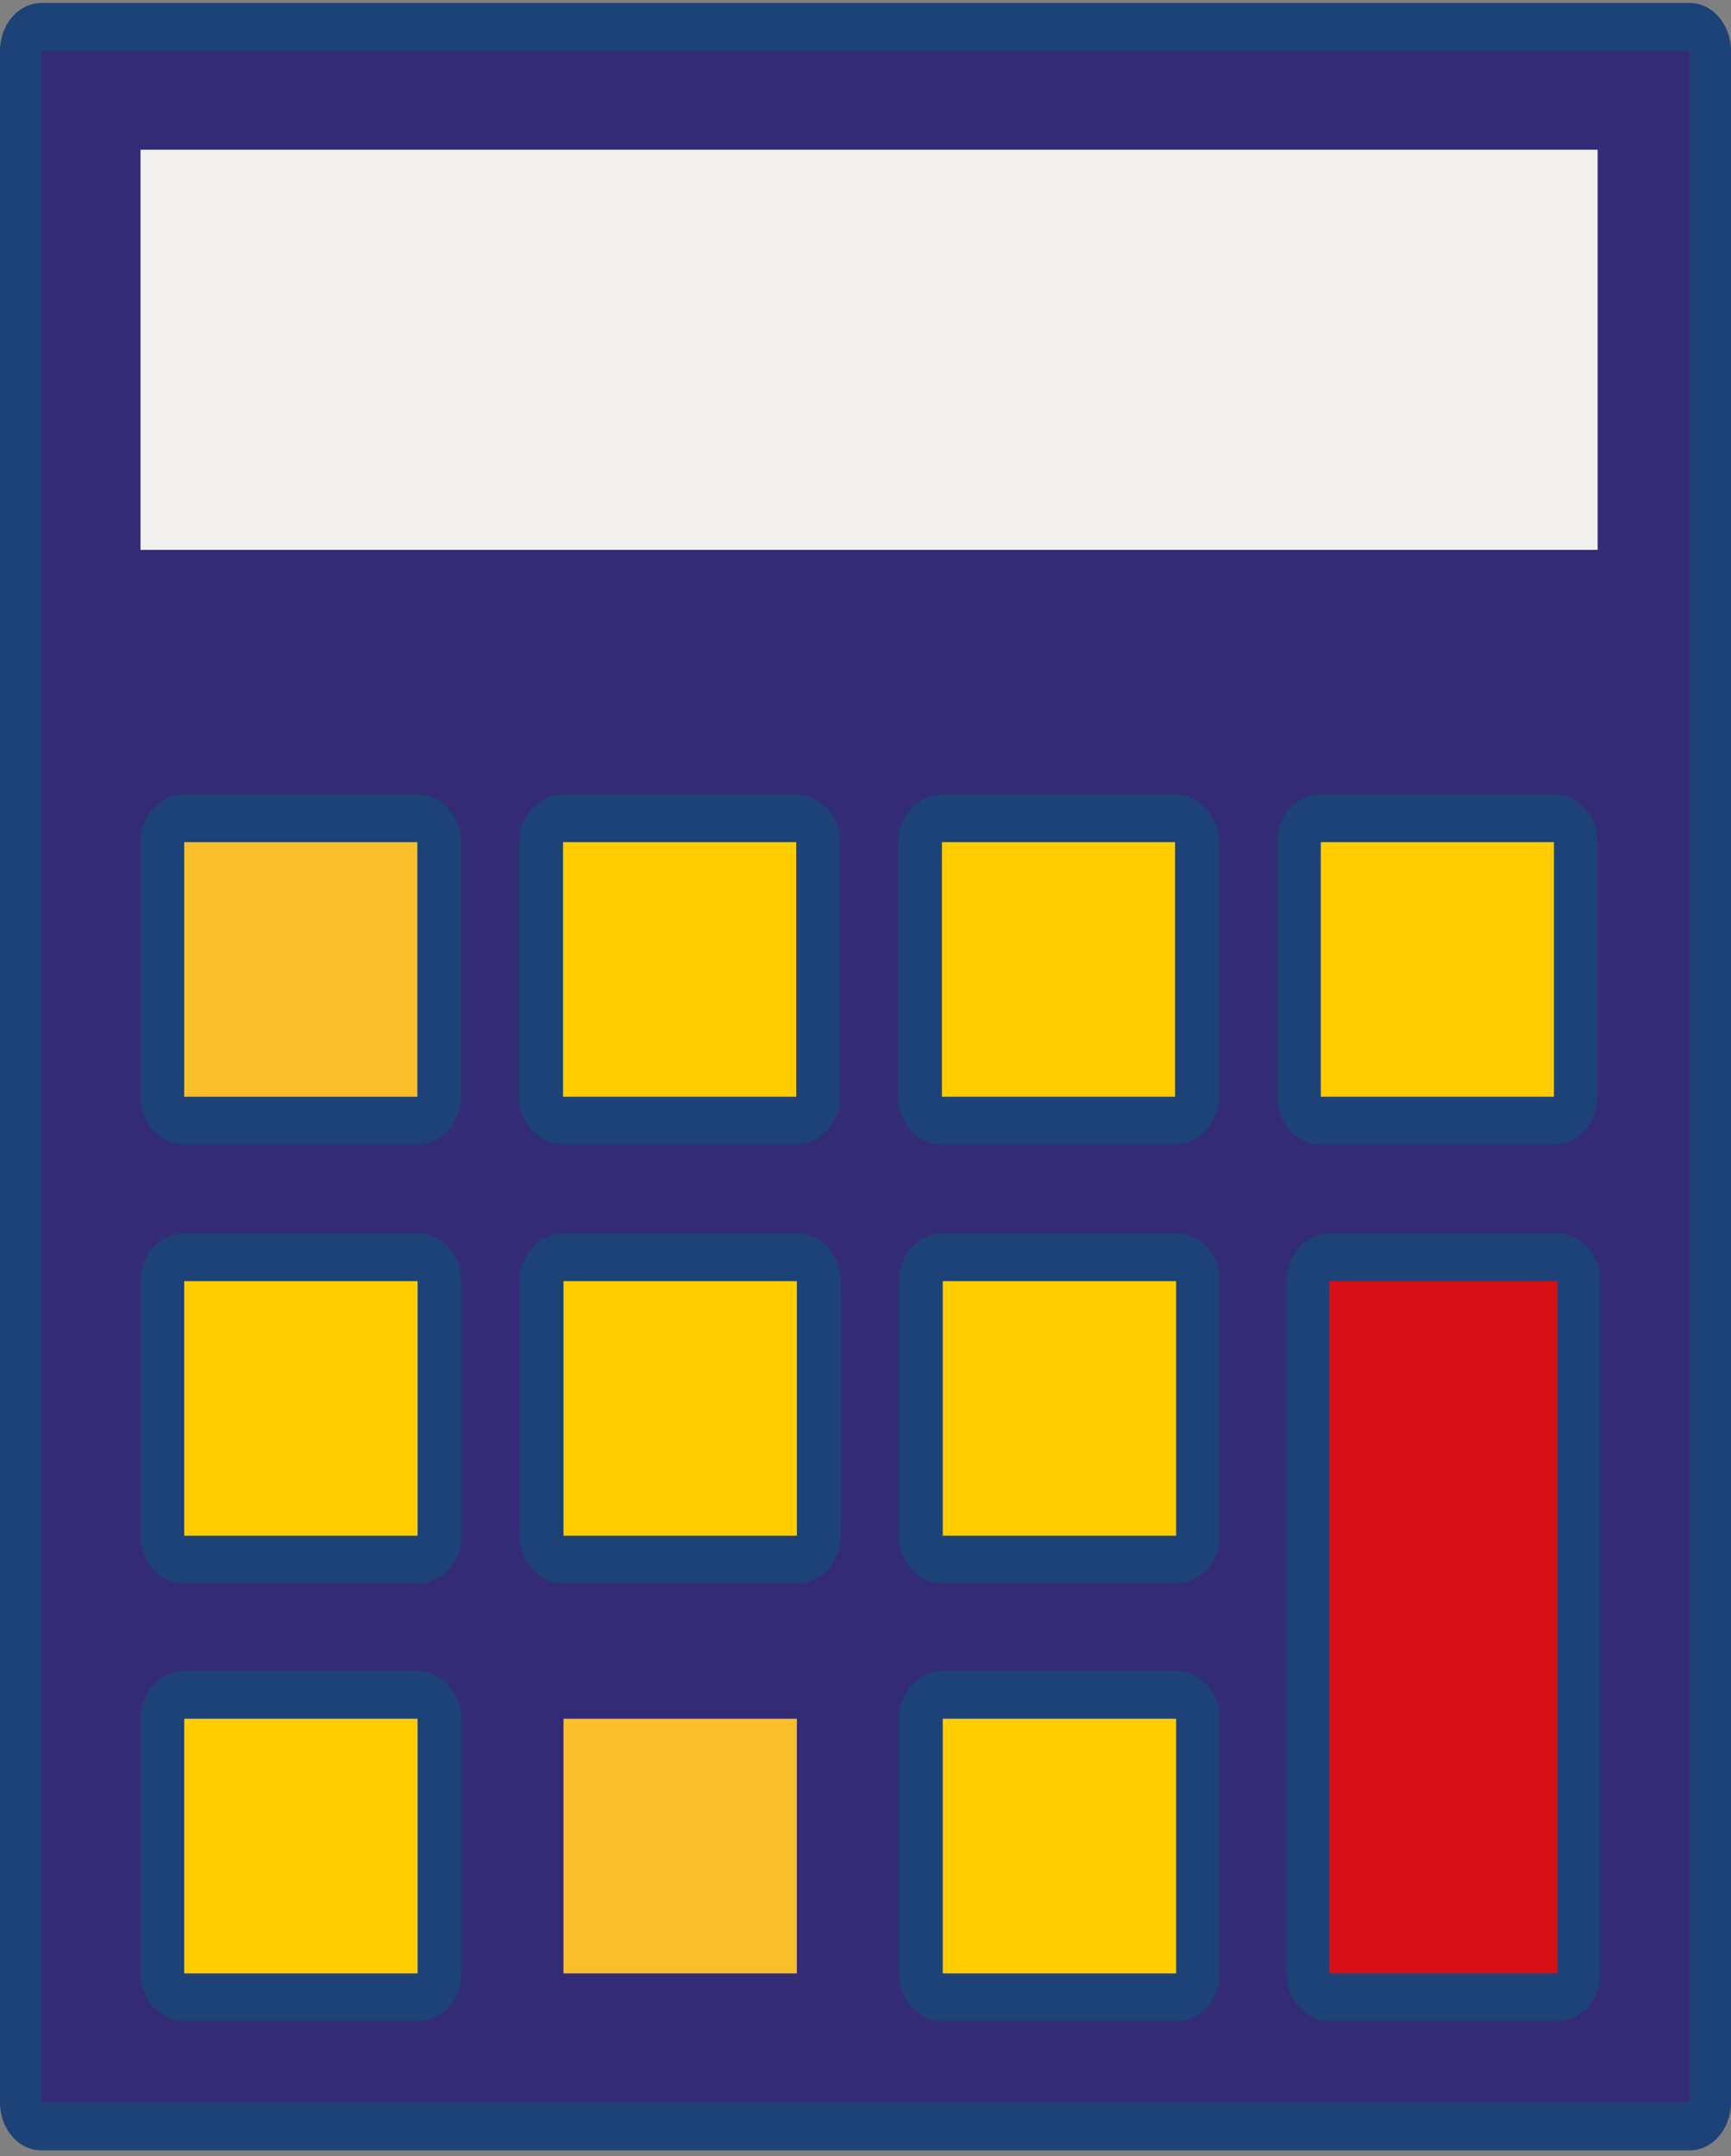
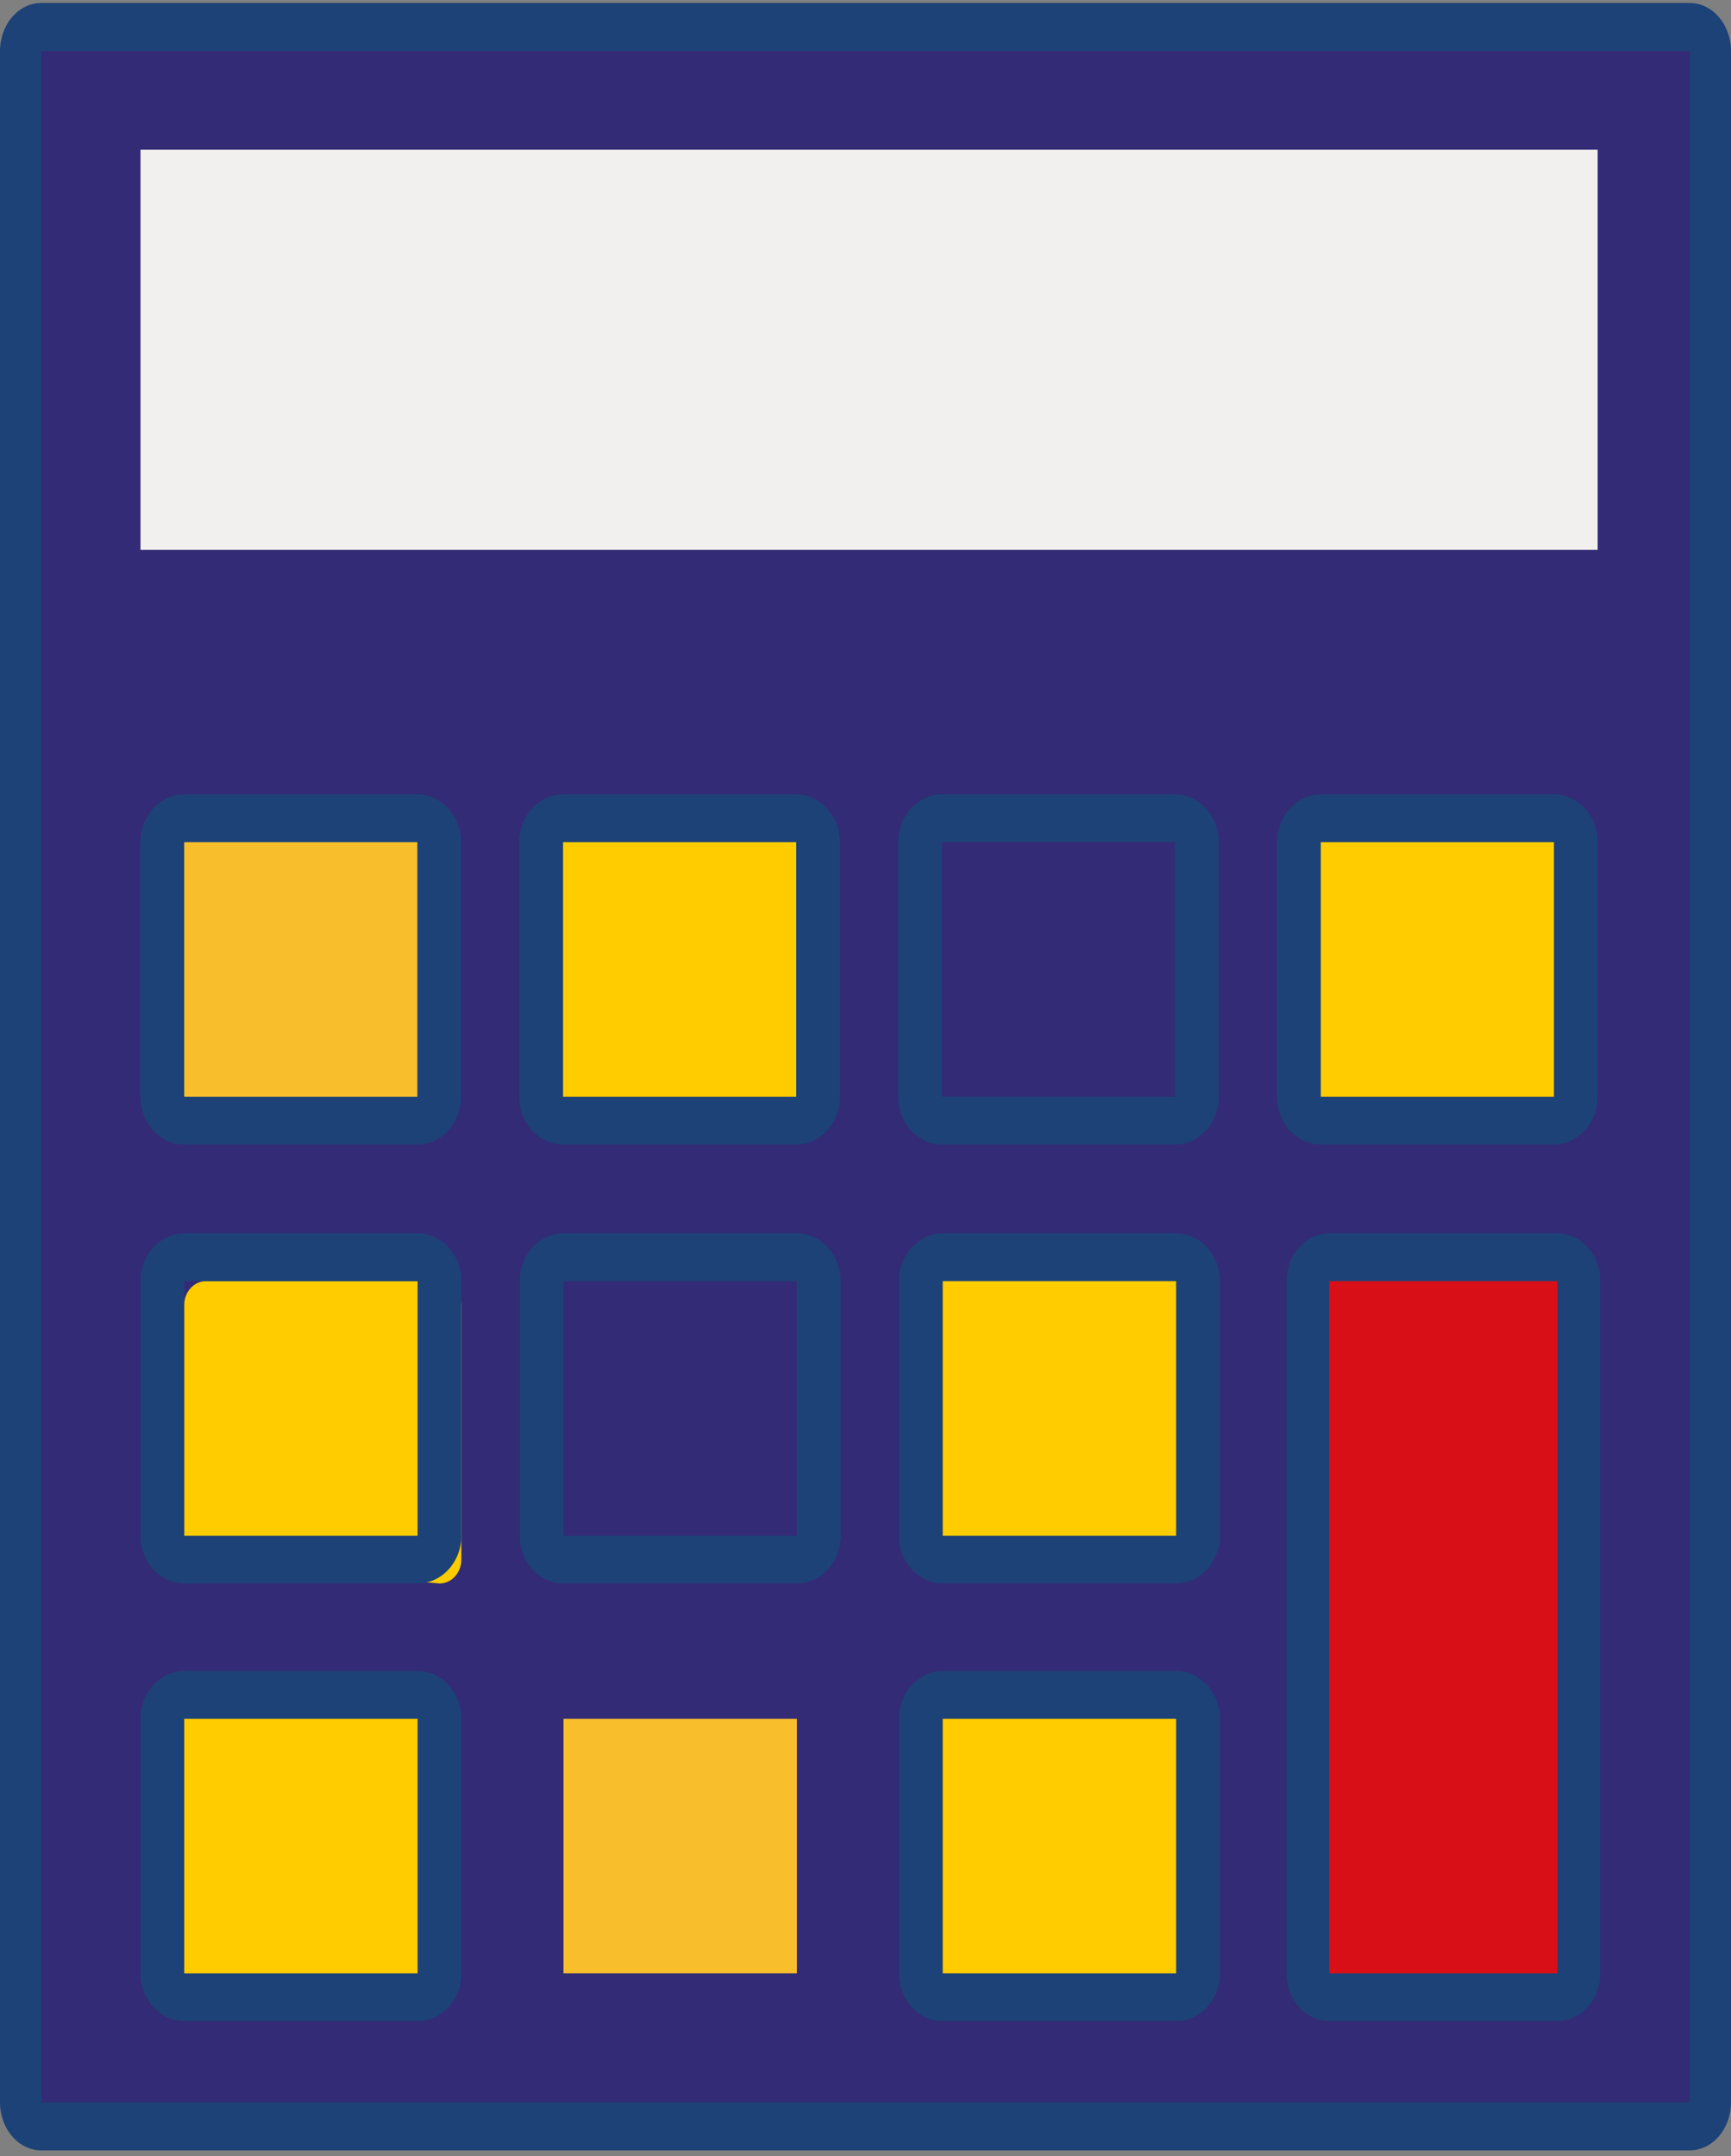
<svg xmlns="http://www.w3.org/2000/svg" fill="none" height="132" viewBox="0 0 106 132" width="106">
  <rect x="0" y="0" width="106" height="132" fill="#808080" stroke="none" />
  <path d="m2.532 130.176c-.7 0-1.266-.66-1.266-1.473v-125.577c0-.812.567-1.472 1.266-1.472h100.934c.7 0 1.267.66 1.267 1.472v125.577c0 .812-.567 1.473-1.267 1.473z" fill="#332b75" />
  <path d="m103.467 3.126v125.577h-100.934v-125.577zm0-2.944h-100.934c-1.4 0-2.533 1.317-2.533 2.944v125.577c0 1.627 1.133 2.944 2.533 2.944h100.934c1.4 0 2.533-1.317 2.533-2.944v-125.577c0-1.625-1.133-2.944-2.533-2.944z" fill="#1d4277" />
  <path d="m97.834 9.167h-89.231v24.496h89.231z" fill="#f1f0ef" />
  <path d="m11.28 68.605c-.739 0-1.339-.655-1.339-1.462v-15.589c0-.807.598-1.462 1.339-1.462h14.277c.739 0 1.339.656 1.339 1.462v15.589c0 .807-.598 1.462-1.339 1.462z" fill="#f8be2c" />
  <path d="m25.556 51.555v15.589h-14.277v-15.589zm0-2.922h-14.277c-1.478 0-2.676 1.308-2.676 2.922v15.589c0 1.615 1.198 2.922 2.676 2.922h14.277c1.478 0 2.677-1.308 2.677-2.922v-15.589c0-1.615-1.199-2.922-2.677-2.922z" fill="#1d4277" />
  <path d="m34.481 68.605c-.739 0-1.339-.655-1.339-1.462v-15.589c0-.807.598-1.462 1.339-1.462h14.277c.739 0 1.339.656 1.339 1.462v15.589c0 .807-.598 1.462-1.339 1.462z" fill="#fc0" />
  <path d="m48.757 51.555v15.589h-14.277v-15.589zm0-2.922h-14.277c-1.478 0-2.677 1.308-2.677 2.922v15.589c0 1.615 1.199 2.922 2.677 2.922h14.277c1.478 0 2.676-1.308 2.676-2.922v-15.589c0-1.615-1.198-2.922-2.676-2.922z" fill="#1d4277" />
-   <path d="m57.681 68.605c-.739 0-1.339-.655-1.339-1.462v-15.589c0-.807.598-1.462 1.339-1.462h14.278c.739 0 1.339.656 1.339 1.462v15.589c0 .807-.598 1.462-1.339 1.462z" fill="#fc0" />
  <path d="m71.957 51.555v15.589h-14.278v-15.589zm0-2.922h-14.278c-1.478 0-2.677 1.308-2.677 2.922v15.589c0 1.615 1.198 2.922 2.677 2.922h14.278c1.478 0 2.676-1.308 2.676-2.922v-15.589c0-1.615-1.198-2.922-2.676-2.922z" fill="#1d4277" />
  <path d="m80.882 68.605c-.739 0-1.339-.655-1.339-1.462v-15.589c0-.807.6-1.462 1.339-1.462h14.277c.739 0 1.339.656 1.339 1.462v15.589c0 .807-.598 1.462-1.339 1.462z" fill="#fc0" />
  <path d="m95.158 51.555v15.589h-14.277v-15.589zm0-2.922h-14.277c-1.478 0-2.676 1.308-2.676 2.922v15.589c0 1.615 1.198 2.922 2.676 2.922h14.277c1.478 0 2.676-1.308 2.676-2.922v-15.589c.001-1.615-1.198-2.922-2.676-2.922z" fill="#1d4277" />
-   <path d="m11.281 95.479c-.74 0-1.34-.655-1.34-1.462v-15.586c0-.807.599-1.462 1.34-1.462h14.291c.74 0 1.34.656 1.34 1.462v15.586c0 .807-.599 1.462-1.34 1.462z" fill="#fc0" />
+   <path d="m11.281 95.479v-15.586c0-.807.599-1.462 1.34-1.462h14.291c.74 0 1.34.656 1.34 1.462v15.586c0 .807-.599 1.462-1.34 1.462z" fill="#fc0" />
  <path d="m25.573 78.432v15.586h-14.291v-15.586zm0-2.923h-14.291c-1.48 0-2.679 1.308-2.679 2.922v15.586c0 1.615 1.199 2.922 2.679 2.922h14.291c1.48 0 2.68-1.308 2.68-2.922v-15.586c0-1.614-1.2-2.922-2.68-2.922z" fill="#1d4277" />
-   <path d="m34.506 95.479c-.74 0-1.34-.655-1.34-1.462v-15.586c0-.807.599-1.462 1.34-1.462h14.291c.74 0 1.34.656 1.34 1.462v15.586c0 .807-.599 1.462-1.34 1.462z" fill="#fc0" />
  <path d="m48.797 78.432v15.586h-14.291v-15.586zm0-2.923h-14.291c-1.48 0-2.68 1.308-2.68 2.922v15.586c0 1.615 1.2 2.922 2.68 2.922h14.291c1.48 0 2.679-1.308 2.679-2.922v-15.586c0-1.614-1.199-2.922-2.679-2.922z" fill="#1d4277" />
  <path d="m57.729 95.479c-.74 0-1.34-.655-1.34-1.462v-15.586c0-.807.599-1.462 1.34-1.462h14.292c.74 0 1.34.656 1.34 1.462v15.586c0 .807-.599 1.462-1.34 1.462z" fill="#fc0" />
  <path d="m72.021 78.432v15.586h-14.292v-15.586zm0-2.923h-14.292c-1.48 0-2.68 1.308-2.68 2.922v15.586c0 1.615 1.199 2.922 2.68 2.922h14.292c1.48 0 2.679-1.308 2.679-2.922v-15.586c0-1.614-1.199-2.922-2.679-2.922z" fill="#1d4277" />
  <path d="m11.281 122.273c-.74 0-1.34-.655-1.34-1.462v-15.589c0-.807.599-1.461 1.34-1.461h14.291c.74 0 1.34.654 1.34 1.461v15.589c0 .807-.599 1.462-1.34 1.462z" fill="#fc0" />
  <path d="m25.573 105.222v15.589h-14.291v-15.589zm0-2.922h-14.291c-1.48 0-2.679 1.308-2.679 2.922v15.589c0 1.615 1.199 2.921 2.679 2.921h14.291c1.48 0 2.68-1.307 2.68-2.921v-15.589c0-1.614-1.2-2.922-2.68-2.922z" fill="#1d4277" />
  <path d="m34.506 122.273c-.74 0-1.34-.655-1.34-1.462v-15.589c0-.807.599-1.461 1.34-1.461h14.291c.74 0 1.34.654 1.34 1.461v15.589c0 .807-.599 1.462-1.34 1.462z" fill="#f8be2c" />
  <path d="m48.797 105.222v15.589h-14.291v-15.589zm0-2.922h-14.291c-1.48 0-2.68 1.308-2.68 2.922v15.589c0 1.615 1.2 2.921 2.68 2.921h14.291c1.48 0 2.679-1.307 2.679-2.921v-15.589c0-1.614-1.199-2.922-2.679-2.922z" fill="#332b75" />
  <path d="m57.729 122.273c-.74 0-1.34-.655-1.34-1.462v-15.589c0-.807.599-1.461 1.34-1.461h14.292c.74 0 1.34.654 1.34 1.461v15.589c0 .807-.599 1.462-1.34 1.462z" fill="#fc0" />
  <path d="m72.021 105.222v15.589h-14.292v-15.589zm0-2.922h-14.292c-1.48 0-2.68 1.308-2.68 2.922v15.589c0 1.615 1.199 2.921 2.68 2.921h14.292c1.48 0 2.679-1.307 2.679-2.921v-15.589c0-1.614-1.199-2.922-2.679-2.922z" fill="#1d4277" />
  <path d="m81.402 122.271c-.723 0-1.31-.654-1.31-1.461v-42.38c0-.807.587-1.462 1.31-1.462h13.973c.723 0 1.31.656 1.31 1.462v42.38c0 .807-.586 1.461-1.31 1.461z" fill="#d90f17" />
  <path d="m95.376 78.432v42.379h-13.973v-42.379zm0-2.923h-13.973c-1.447 0-2.619 1.308-2.619 2.922v42.379c0 1.615 1.172 2.922 2.619 2.922h13.973c1.447 0 2.619-1.308 2.619-2.922v-42.379c.001-1.614-1.172-2.922-2.619-2.922z" fill="#1d4277" />
</svg>